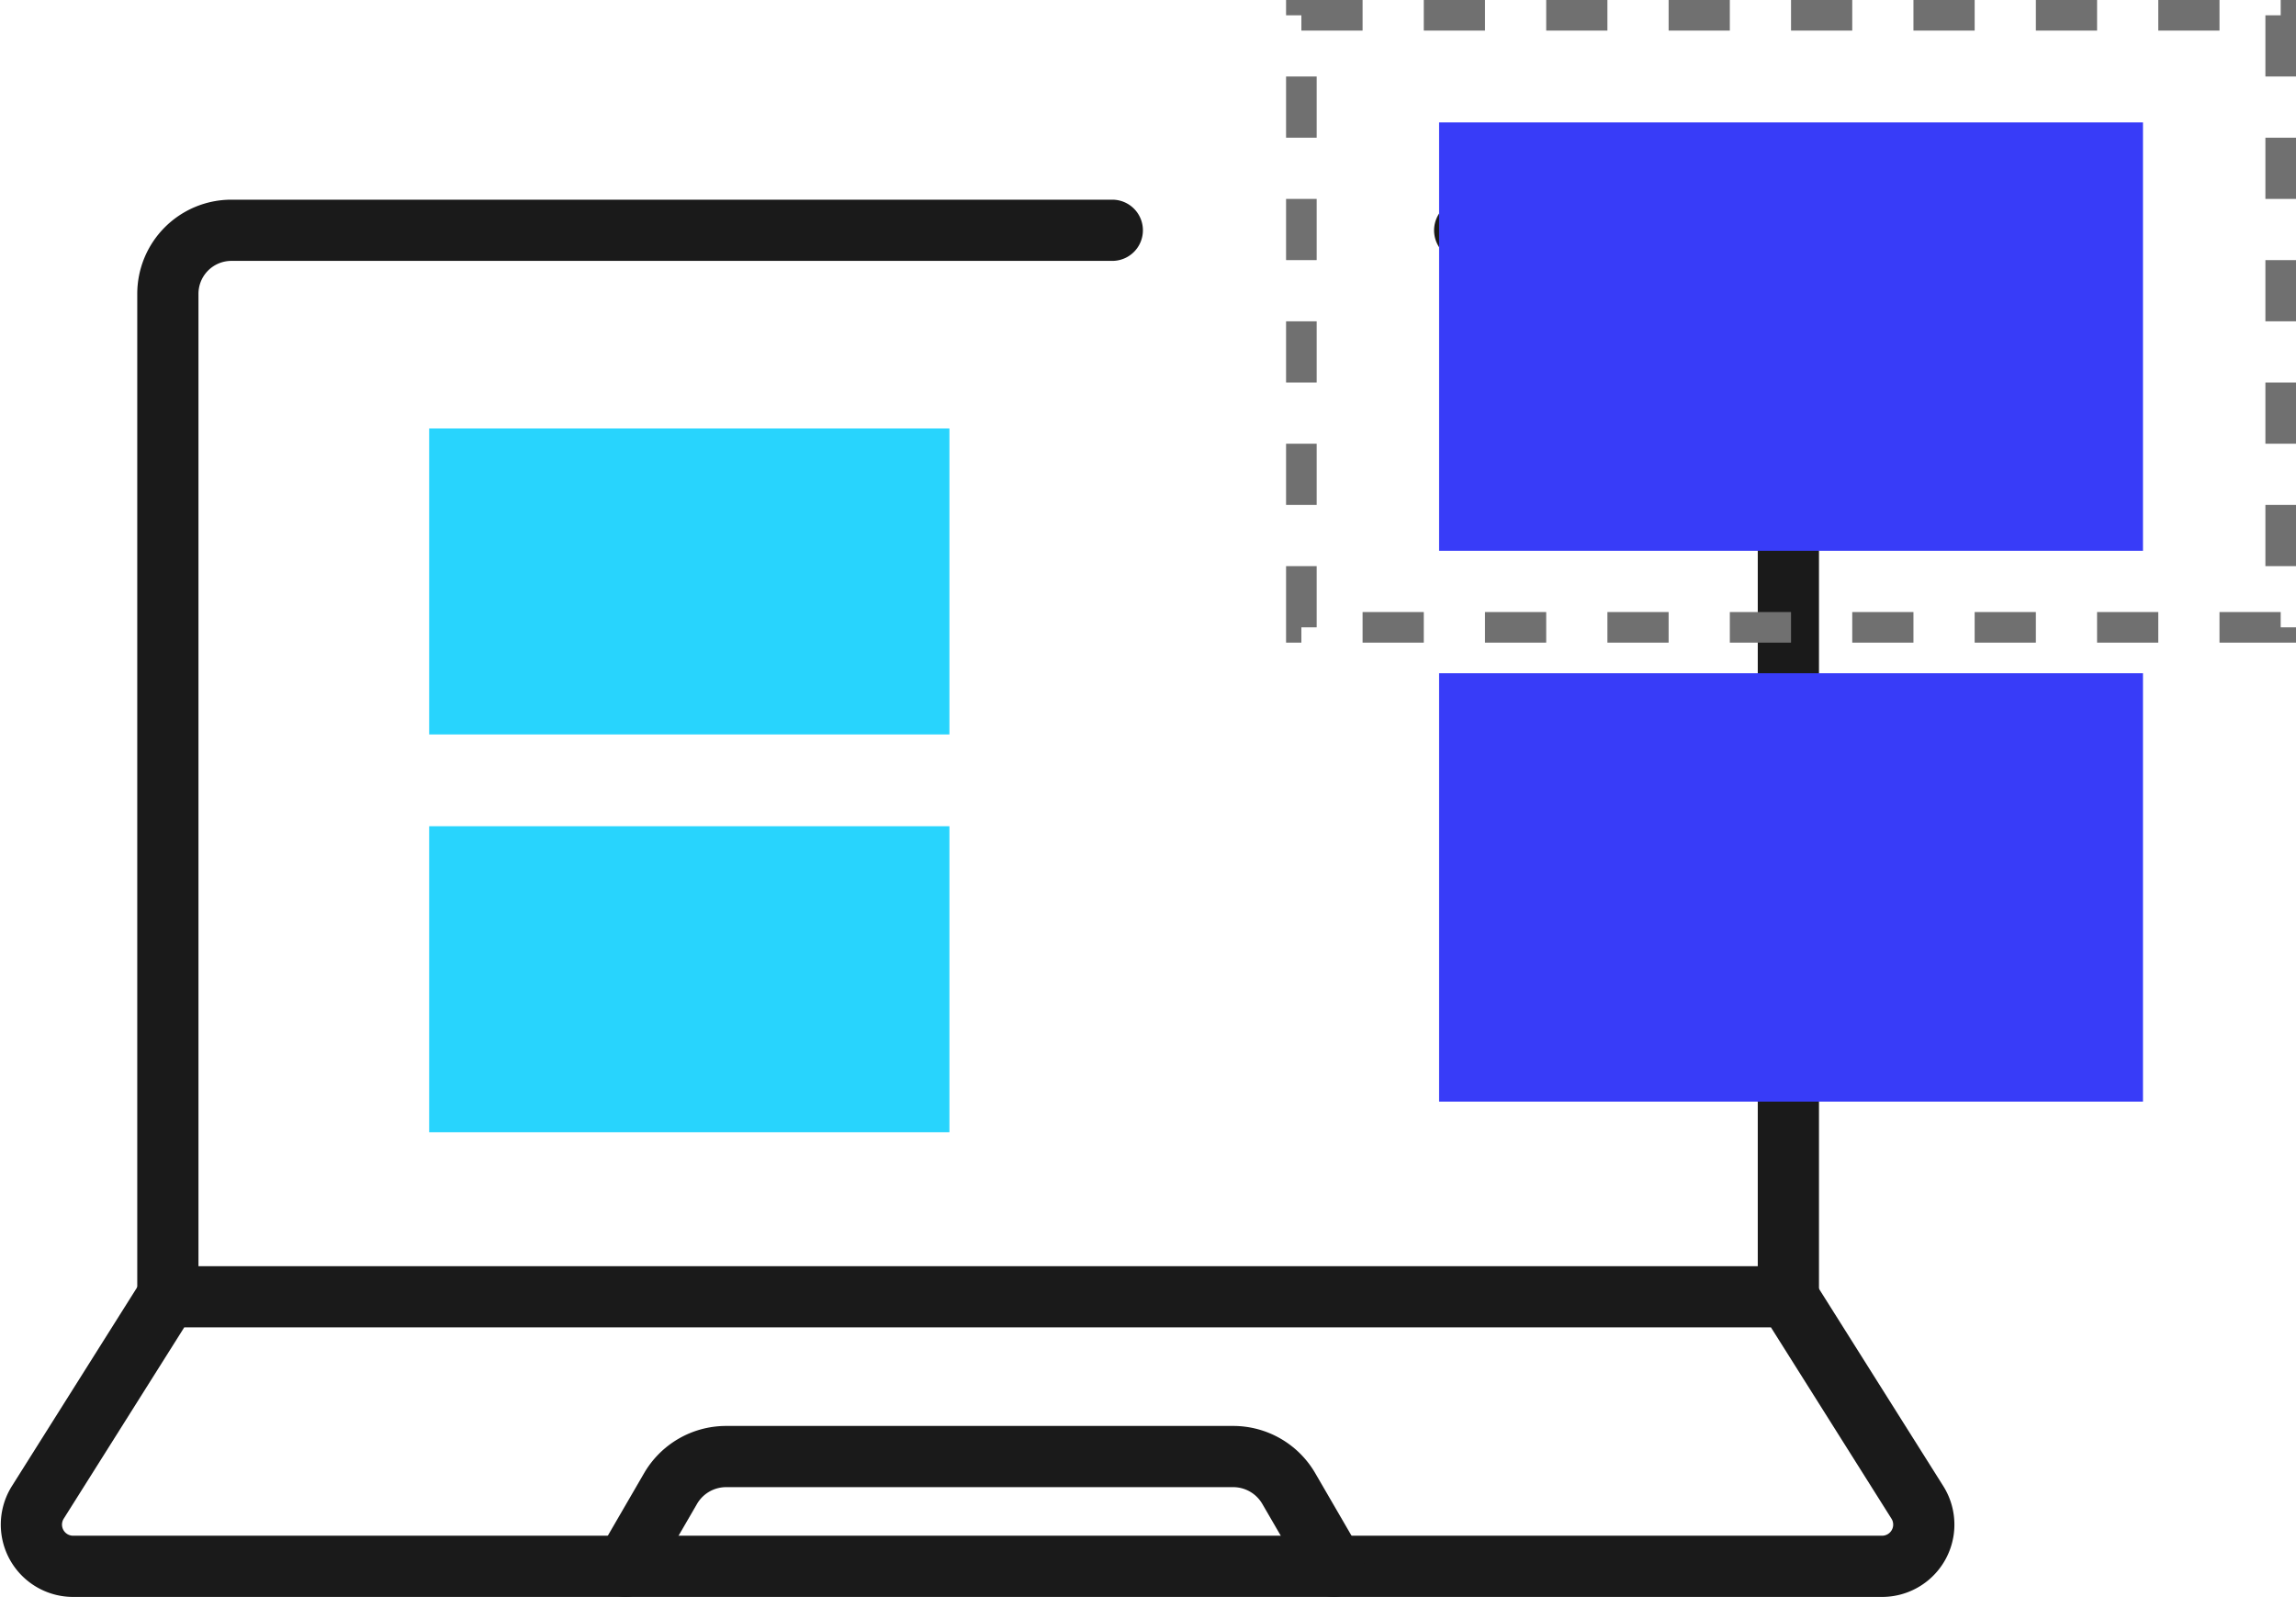
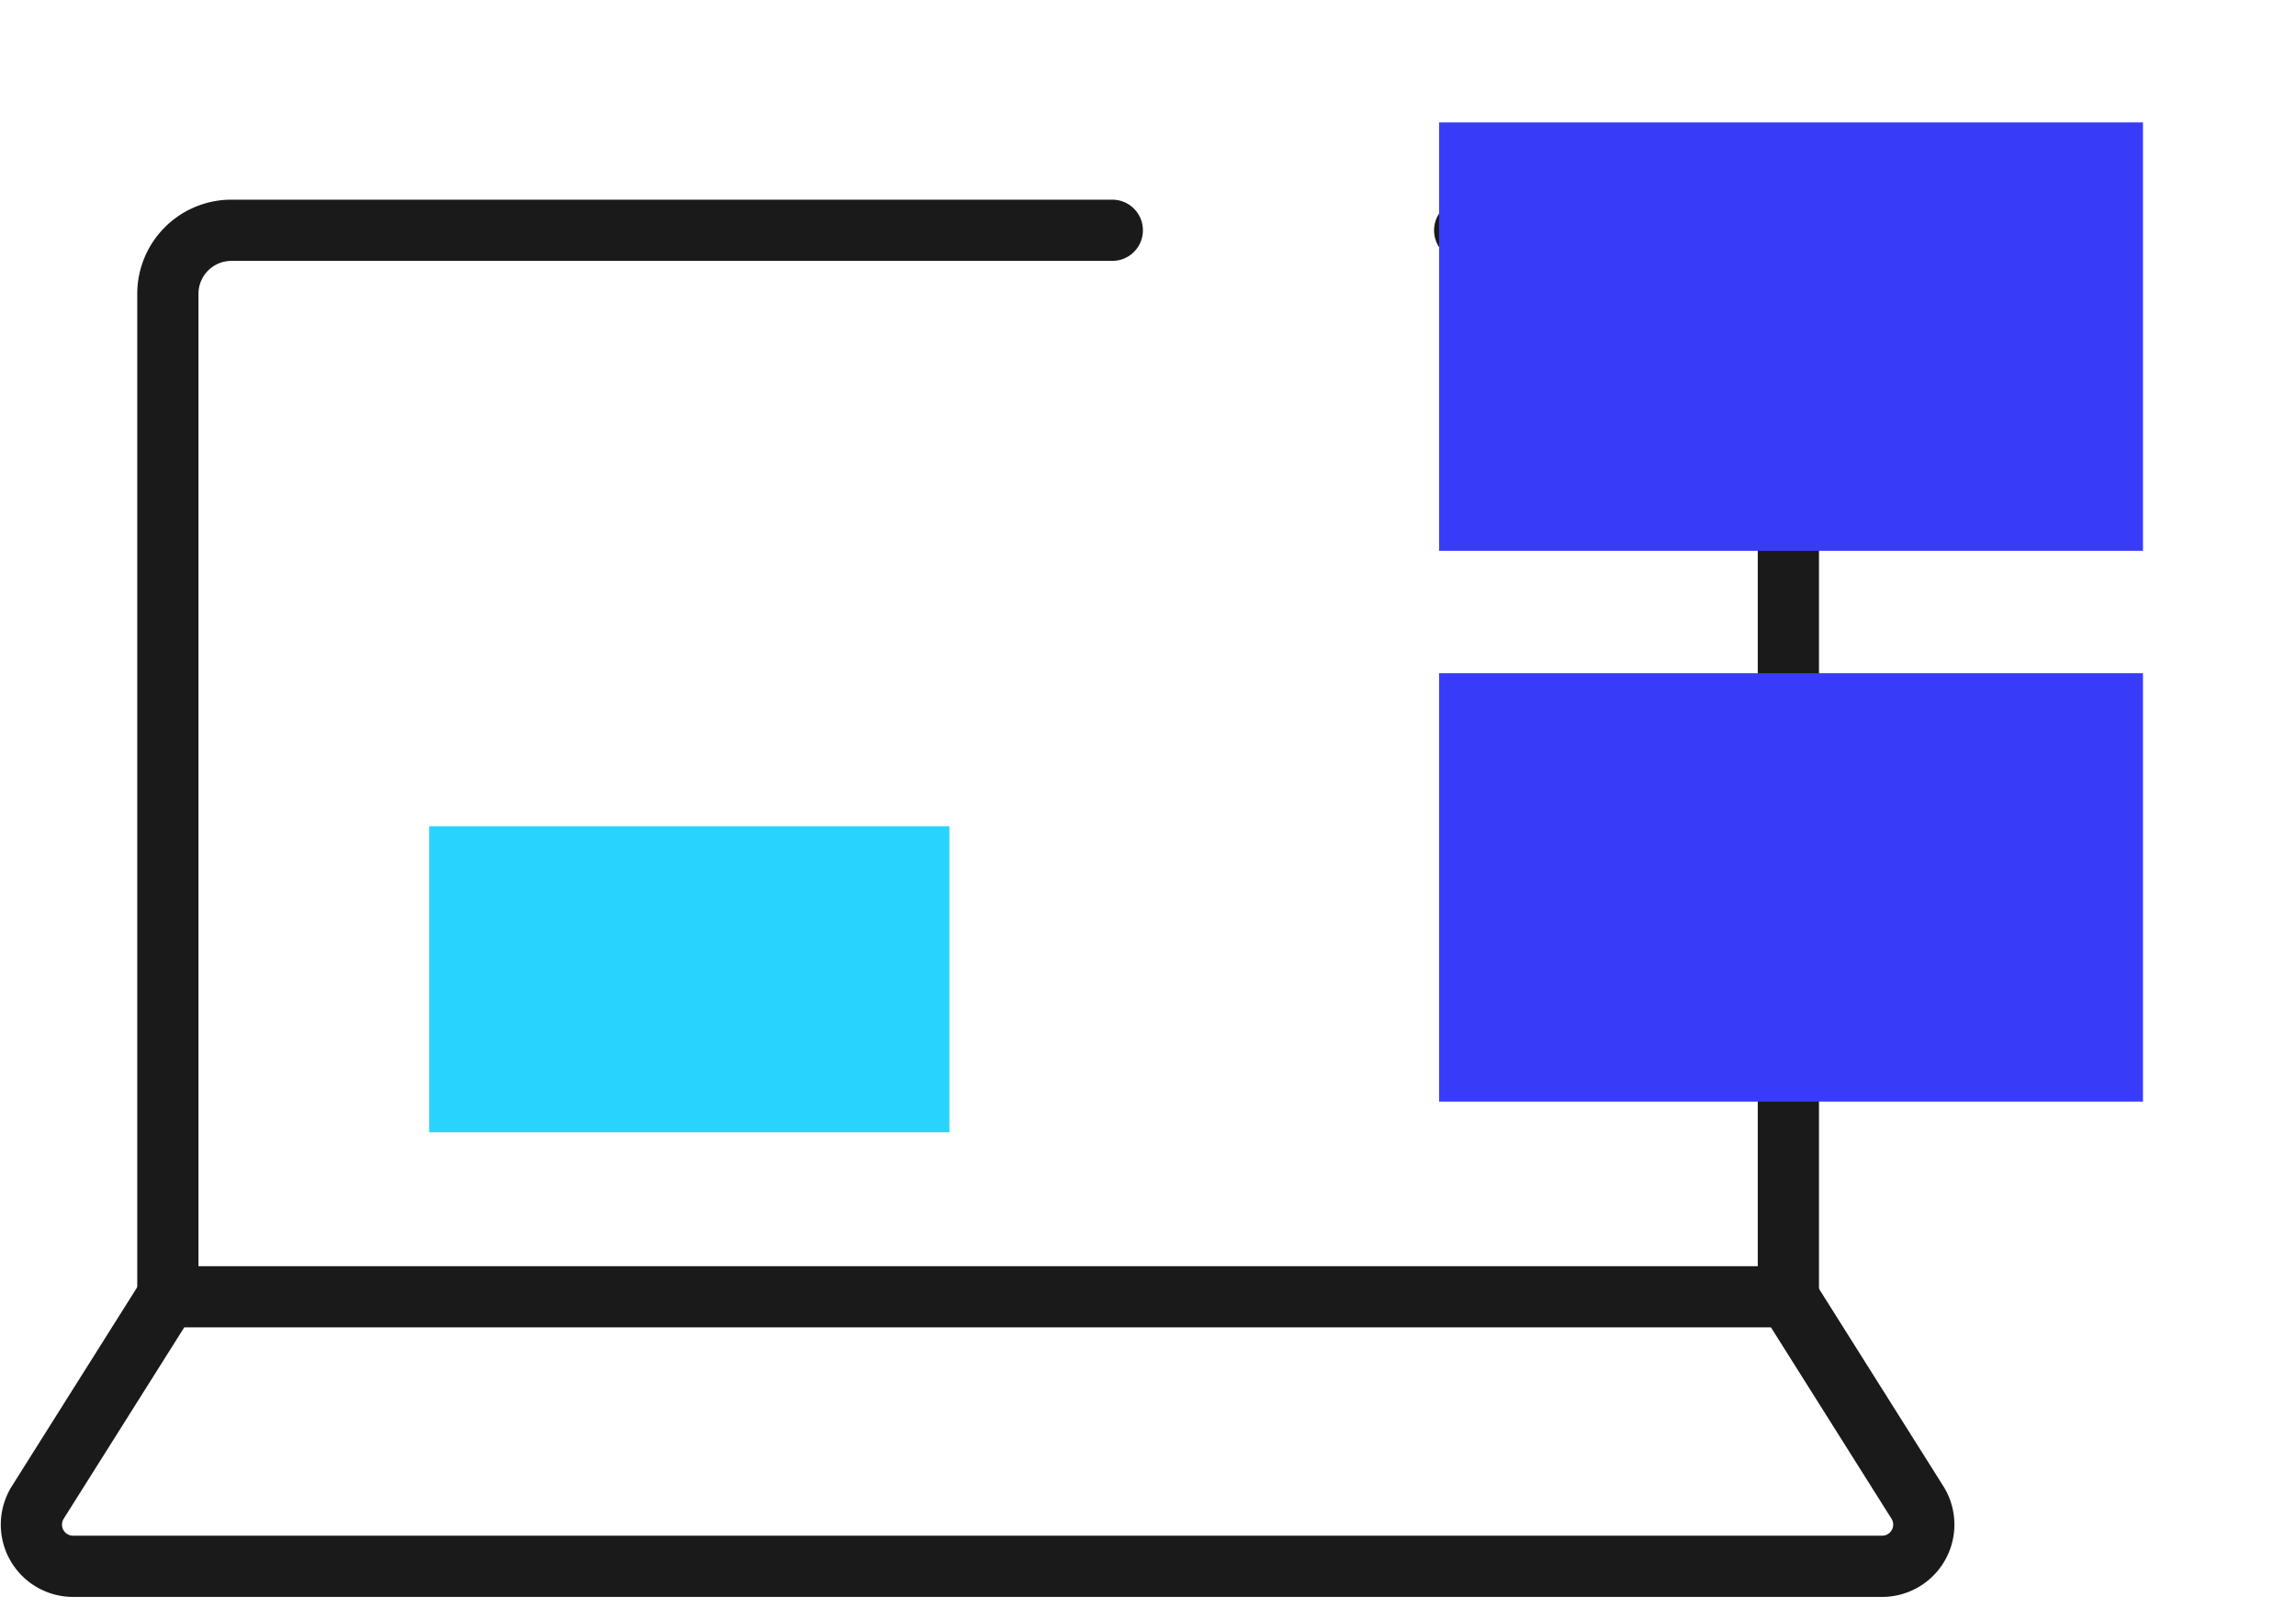
<svg xmlns="http://www.w3.org/2000/svg" width="75.023" height="52.551" viewBox="0 0 75.023 52.551">
  <g id="Group_19714" data-name="Group 19714" transform="translate(-1049.977 -1272)">
    <g id="Group_19706" data-name="Group 19706" transform="translate(594.309 707.205)">
      <path id="Path_29037" data-name="Path 29037" d="M598.4,572.32H569.617a2.077,2.077,0,0,0-2.077,2.077v32.8" transform="translate(-106.387)" fill="none" stroke="#1a1a1a" stroke-linecap="round" stroke-linejoin="round" stroke-width="2" />
      <path id="Path_29038" data-name="Path 29038" d="M1631.069,592.092V574.4a2.077,2.077,0,0,0-2.077-2.077h-8.5" transform="translate(-1116.965)" fill="none" stroke="#1a1a1a" stroke-linecap="round" stroke-linejoin="round" stroke-width="2" />
      <line id="Line_413" data-name="Line 413" y1="7.817" transform="translate(514.104 599.383)" fill="none" stroke="#1a1a1a" stroke-linecap="round" stroke-linejoin="round" stroke-width="2" />
      <path id="Path_29039" data-name="Path 29039" d="M517.166,1447.142H458.057a1.363,1.363,0,0,1-1.153-2.09l4.232-6.718h52.951l4.232,6.718A1.363,1.363,0,0,1,517.166,1447.142Z" transform="translate(0 -831.163)" fill="none" stroke="#1a1a1a" stroke-linecap="round" stroke-linejoin="round" stroke-width="2" />
-       <path id="Path_29040" data-name="Path 29040" d="M962.2,1571.632l-1.475-2.542a2.1,2.1,0,0,0-1.814-1.045H942.339a2.1,2.1,0,0,0-1.814,1.045l-1.475,2.542" transform="translate(-462.946 -955.653)" fill="none" stroke="#1a1a1a" stroke-linecap="round" stroke-linejoin="round" stroke-width="2" />
    </g>
    <rect id="Rectangle_3905" data-name="Rectangle 3905" width="23" height="14" transform="translate(1097 1294)" fill="#383cf8" />
-     <rect id="Rectangle_3908" data-name="Rectangle 3908" width="17" height="10" transform="translate(1064 1286)" fill="#28d4fd" />
    <rect id="Rectangle_3911" data-name="Rectangle 3911" width="17" height="10" transform="translate(1064 1299)" fill="#28d4fd" />
    <rect id="Rectangle_3906" data-name="Rectangle 3906" width="23" height="14" transform="translate(1097 1276)" fill="#383cf8" />
    <g id="Rectangle_3907" data-name="Rectangle 3907" transform="translate(1092 1272)" fill="none" stroke="#707070" stroke-width="1" stroke-dasharray="2">
      <rect width="33" height="21" stroke="none" />
-       <rect x="0.5" y="0.5" width="32" height="20" fill="none" />
    </g>
  </g>
</svg>